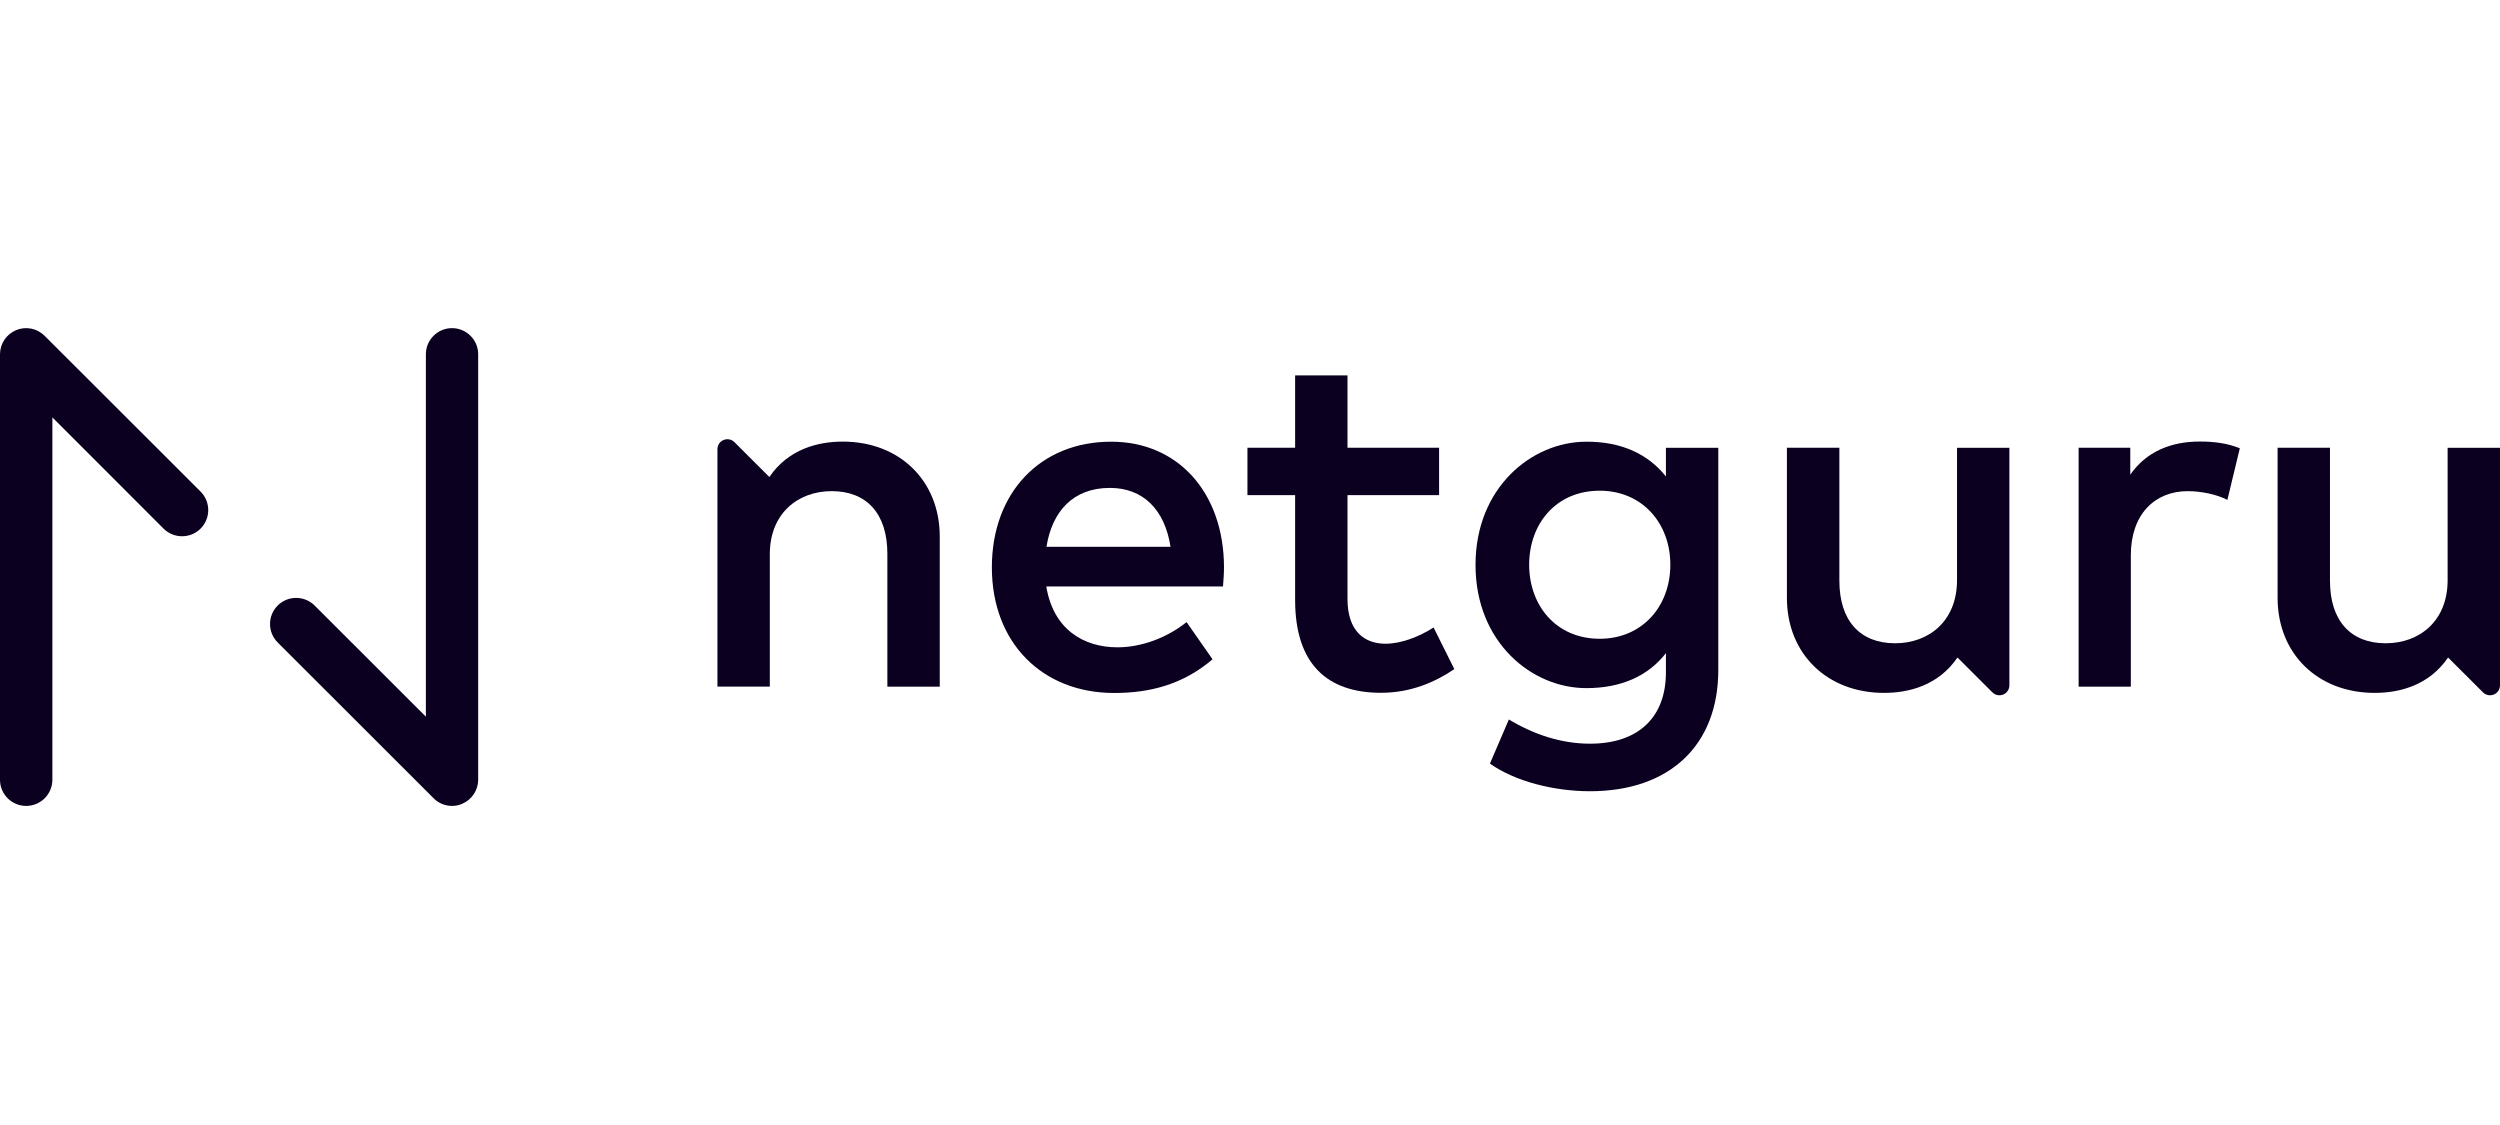
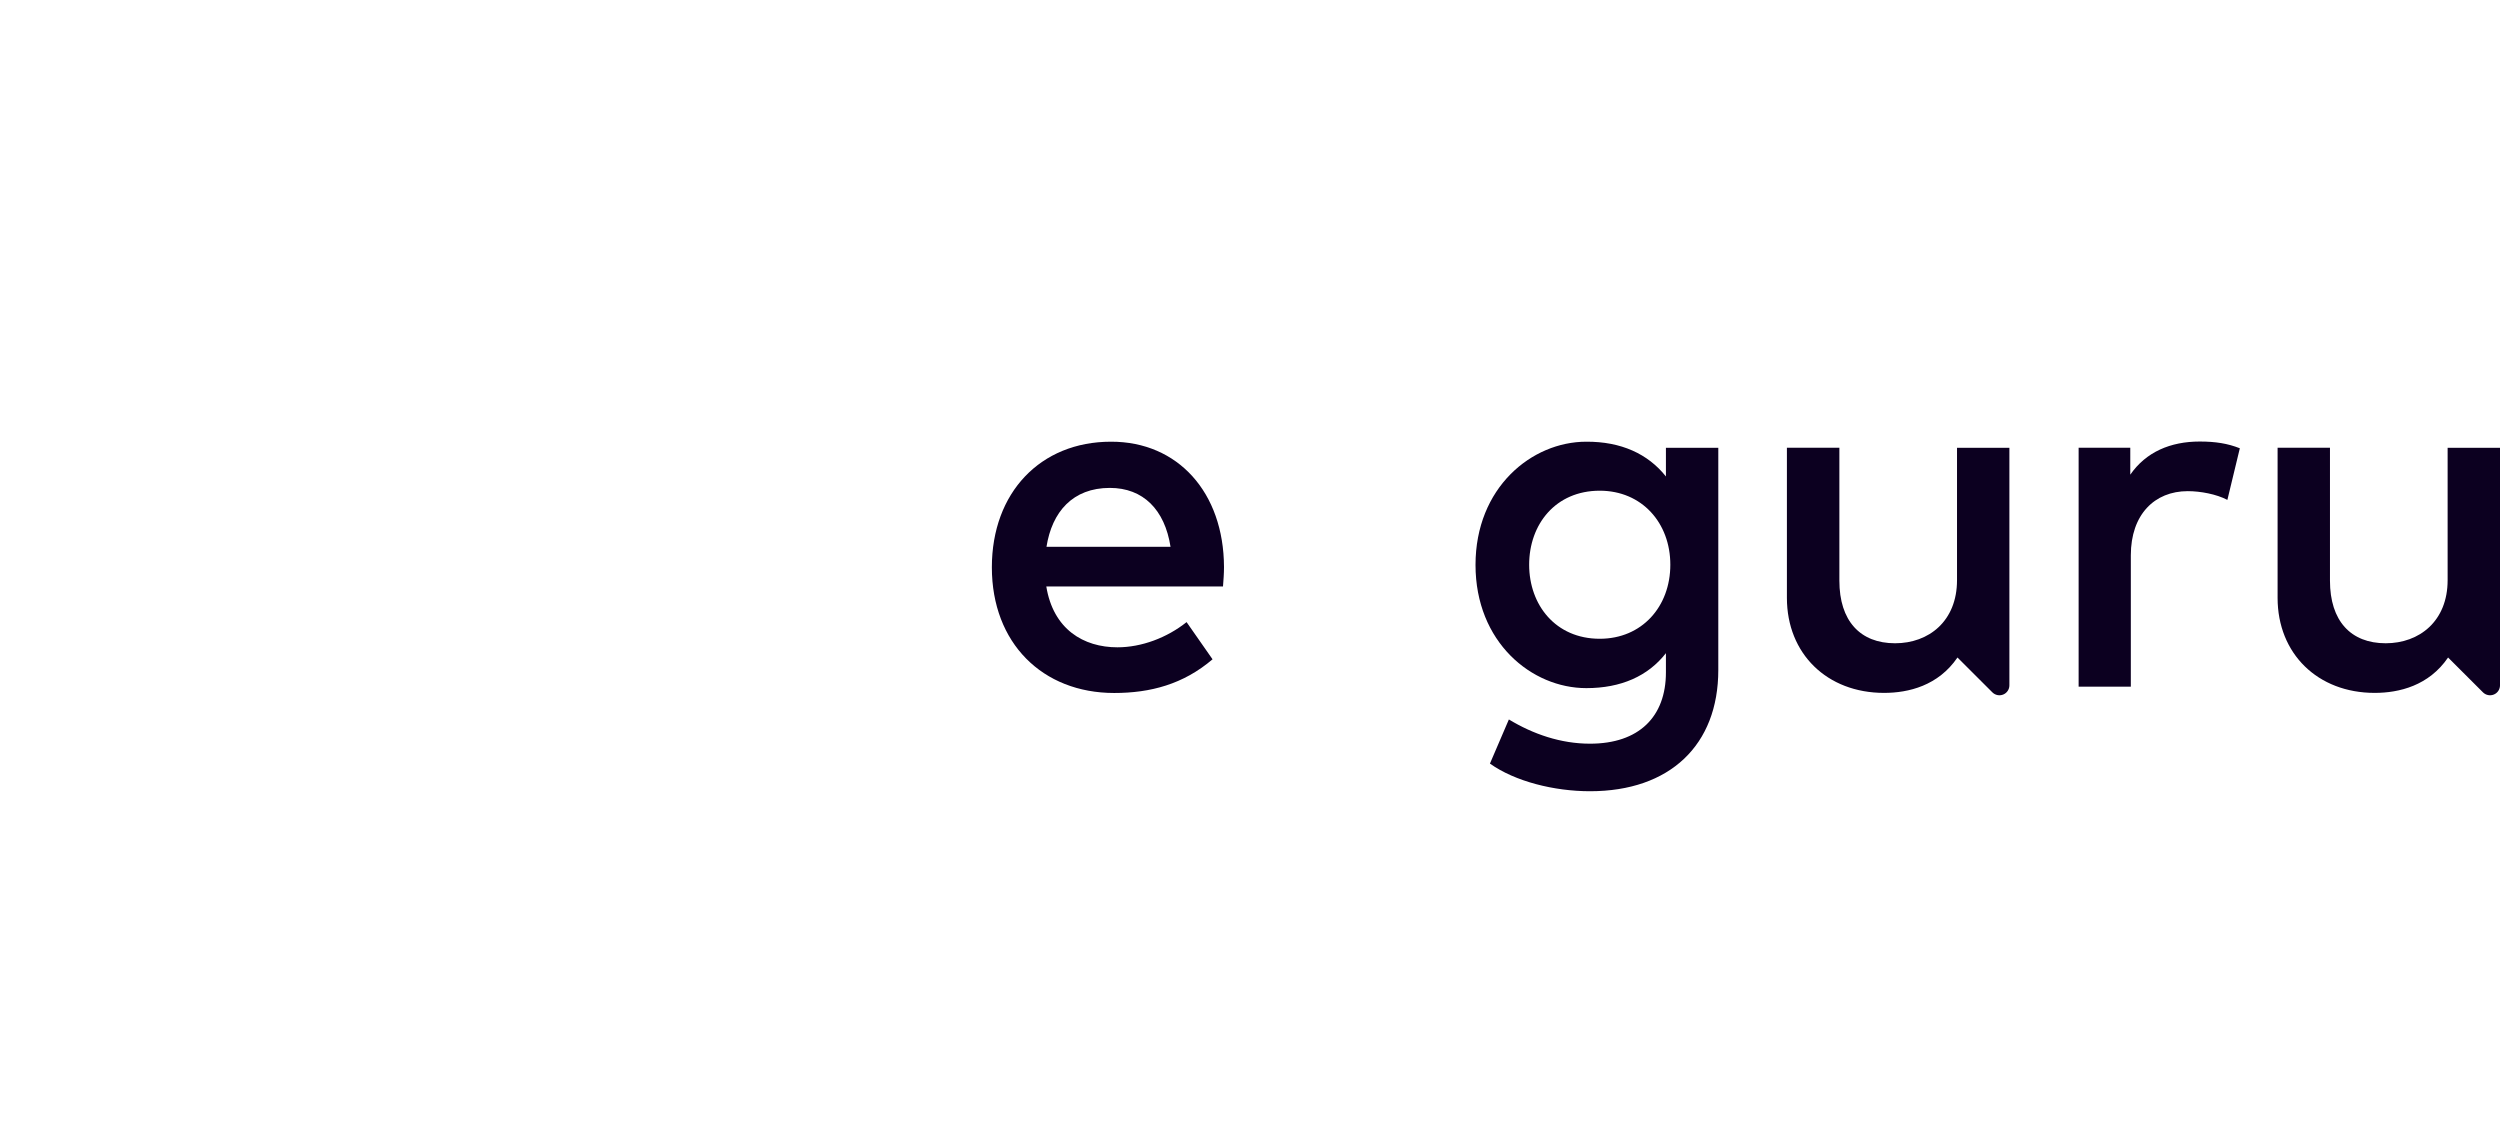
<svg xmlns="http://www.w3.org/2000/svg" width="160" height="72" viewBox="0 0 160 72" fill="none">
-   <path d="M1.673 51.579C0.75 51.579 0 50.83 0 49.907V22.672C0 21.998 0.41 21.387 1.033 21.128C1.656 20.868 2.377 21.012 2.856 21.491L12.838 31.462C13.49 32.114 13.49 33.174 12.838 33.831C12.186 34.483 11.124 34.483 10.466 33.831L3.352 26.713V49.902C3.352 50.83 2.602 51.579 1.673 51.579ZM28.935 51.579C28.497 51.579 28.07 51.412 27.752 51.089L17.771 41.117C17.119 40.466 17.119 39.405 17.771 38.754C18.423 38.103 19.484 38.103 20.136 38.754L27.256 45.867V22.672C27.256 21.75 28.006 21.001 28.929 21.001C29.852 21.001 30.603 21.75 30.603 22.672V49.902C30.603 50.576 30.193 51.187 29.57 51.447C29.368 51.539 29.149 51.579 28.935 51.579Z" fill="#0C0020" />
-   <path d="M60.144 34.339V43.947H56.791V35.44C56.791 32.869 55.464 31.433 53.231 31.433C51.074 31.433 49.268 32.852 49.268 35.468V43.942H45.916V28.747C45.916 28.488 46.071 28.258 46.308 28.16C46.544 28.061 46.821 28.113 47.006 28.298L49.239 30.529C50.468 28.724 52.372 28.263 53.935 28.263C57.57 28.258 60.144 30.765 60.144 34.339Z" fill="#0C0020" />
  <path d="M78.336 36.287C78.336 36.719 78.301 37.146 78.272 37.532H66.963C67.408 40.276 69.346 41.428 71.516 41.428C73.05 41.428 74.678 40.823 75.941 39.815L77.603 42.195C75.733 43.792 73.627 44.351 71.308 44.351C66.721 44.351 63.479 41.157 63.479 36.31C63.479 31.52 66.594 28.269 71.1 28.269C75.382 28.258 78.318 31.514 78.336 36.287ZM66.975 34.996H74.914C74.545 32.615 73.16 31.226 71.031 31.226C68.654 31.226 67.327 32.759 66.975 34.996Z" fill="#0C0020" />
-   <path d="M92.102 31.687H86.24V38.339C86.24 40.397 87.325 41.198 88.669 41.198C89.708 41.198 90.844 40.737 91.75 40.16L93.077 42.823C91.848 43.653 90.296 44.339 88.381 44.339C84.913 44.339 82.888 42.472 82.888 38.402V31.687H79.836V28.655H82.888V24.027H86.24V28.655H92.102V31.687Z" fill="#0C0020" />
  <path d="M106.619 30.494V28.661H109.971V42.881C109.971 47.682 106.873 50.639 101.761 50.639C99.476 50.639 96.966 50.017 95.356 48.87L96.568 46.045C98.12 46.985 99.891 47.596 101.761 47.596C104.894 47.596 106.619 45.873 106.619 43.031V41.803C105.47 43.273 103.745 44.04 101.524 44.04C98.022 44.04 94.433 41.1 94.433 36.154C94.433 31.209 98.028 28.269 101.524 28.269C103.74 28.258 105.465 29.041 106.619 30.494ZM97.866 36.143C97.866 38.714 99.556 40.881 102.384 40.881C105.084 40.881 106.901 38.823 106.901 36.143C106.901 33.462 105.078 31.405 102.384 31.405C99.556 31.405 97.866 33.555 97.866 36.143Z" fill="#0C0020" />
  <path d="M143.349 28.69L142.552 31.993C141.848 31.624 140.827 31.434 140.014 31.434C137.89 31.434 136.373 32.932 136.373 35.538V43.947H133.032V28.655H136.338V30.379C137.342 28.926 138.912 28.258 140.781 28.258C141.797 28.258 142.581 28.384 143.349 28.69ZM114.362 38.264V28.655H117.72V37.163C117.72 39.734 119.047 41.169 121.285 41.169C123.443 41.169 125.249 39.751 125.249 37.134V28.661H128.601V43.861C128.601 44.12 128.445 44.351 128.209 44.449C127.972 44.547 127.695 44.495 127.511 44.31L125.278 42.08C124.049 43.884 122.145 44.345 120.581 44.345C116.929 44.345 114.362 41.838 114.362 38.264ZM145.766 38.264V28.655H149.118V37.163C149.118 39.734 150.445 41.169 152.684 41.169C154.842 41.169 156.648 39.751 156.648 37.134V28.661H160V43.861C160 44.12 159.844 44.351 159.608 44.449C159.371 44.547 159.094 44.495 158.91 44.31L156.677 42.08C155.448 43.884 153.544 44.345 151.98 44.345C148.334 44.345 145.766 41.838 145.766 38.264Z" fill="#0C0020" />
</svg>